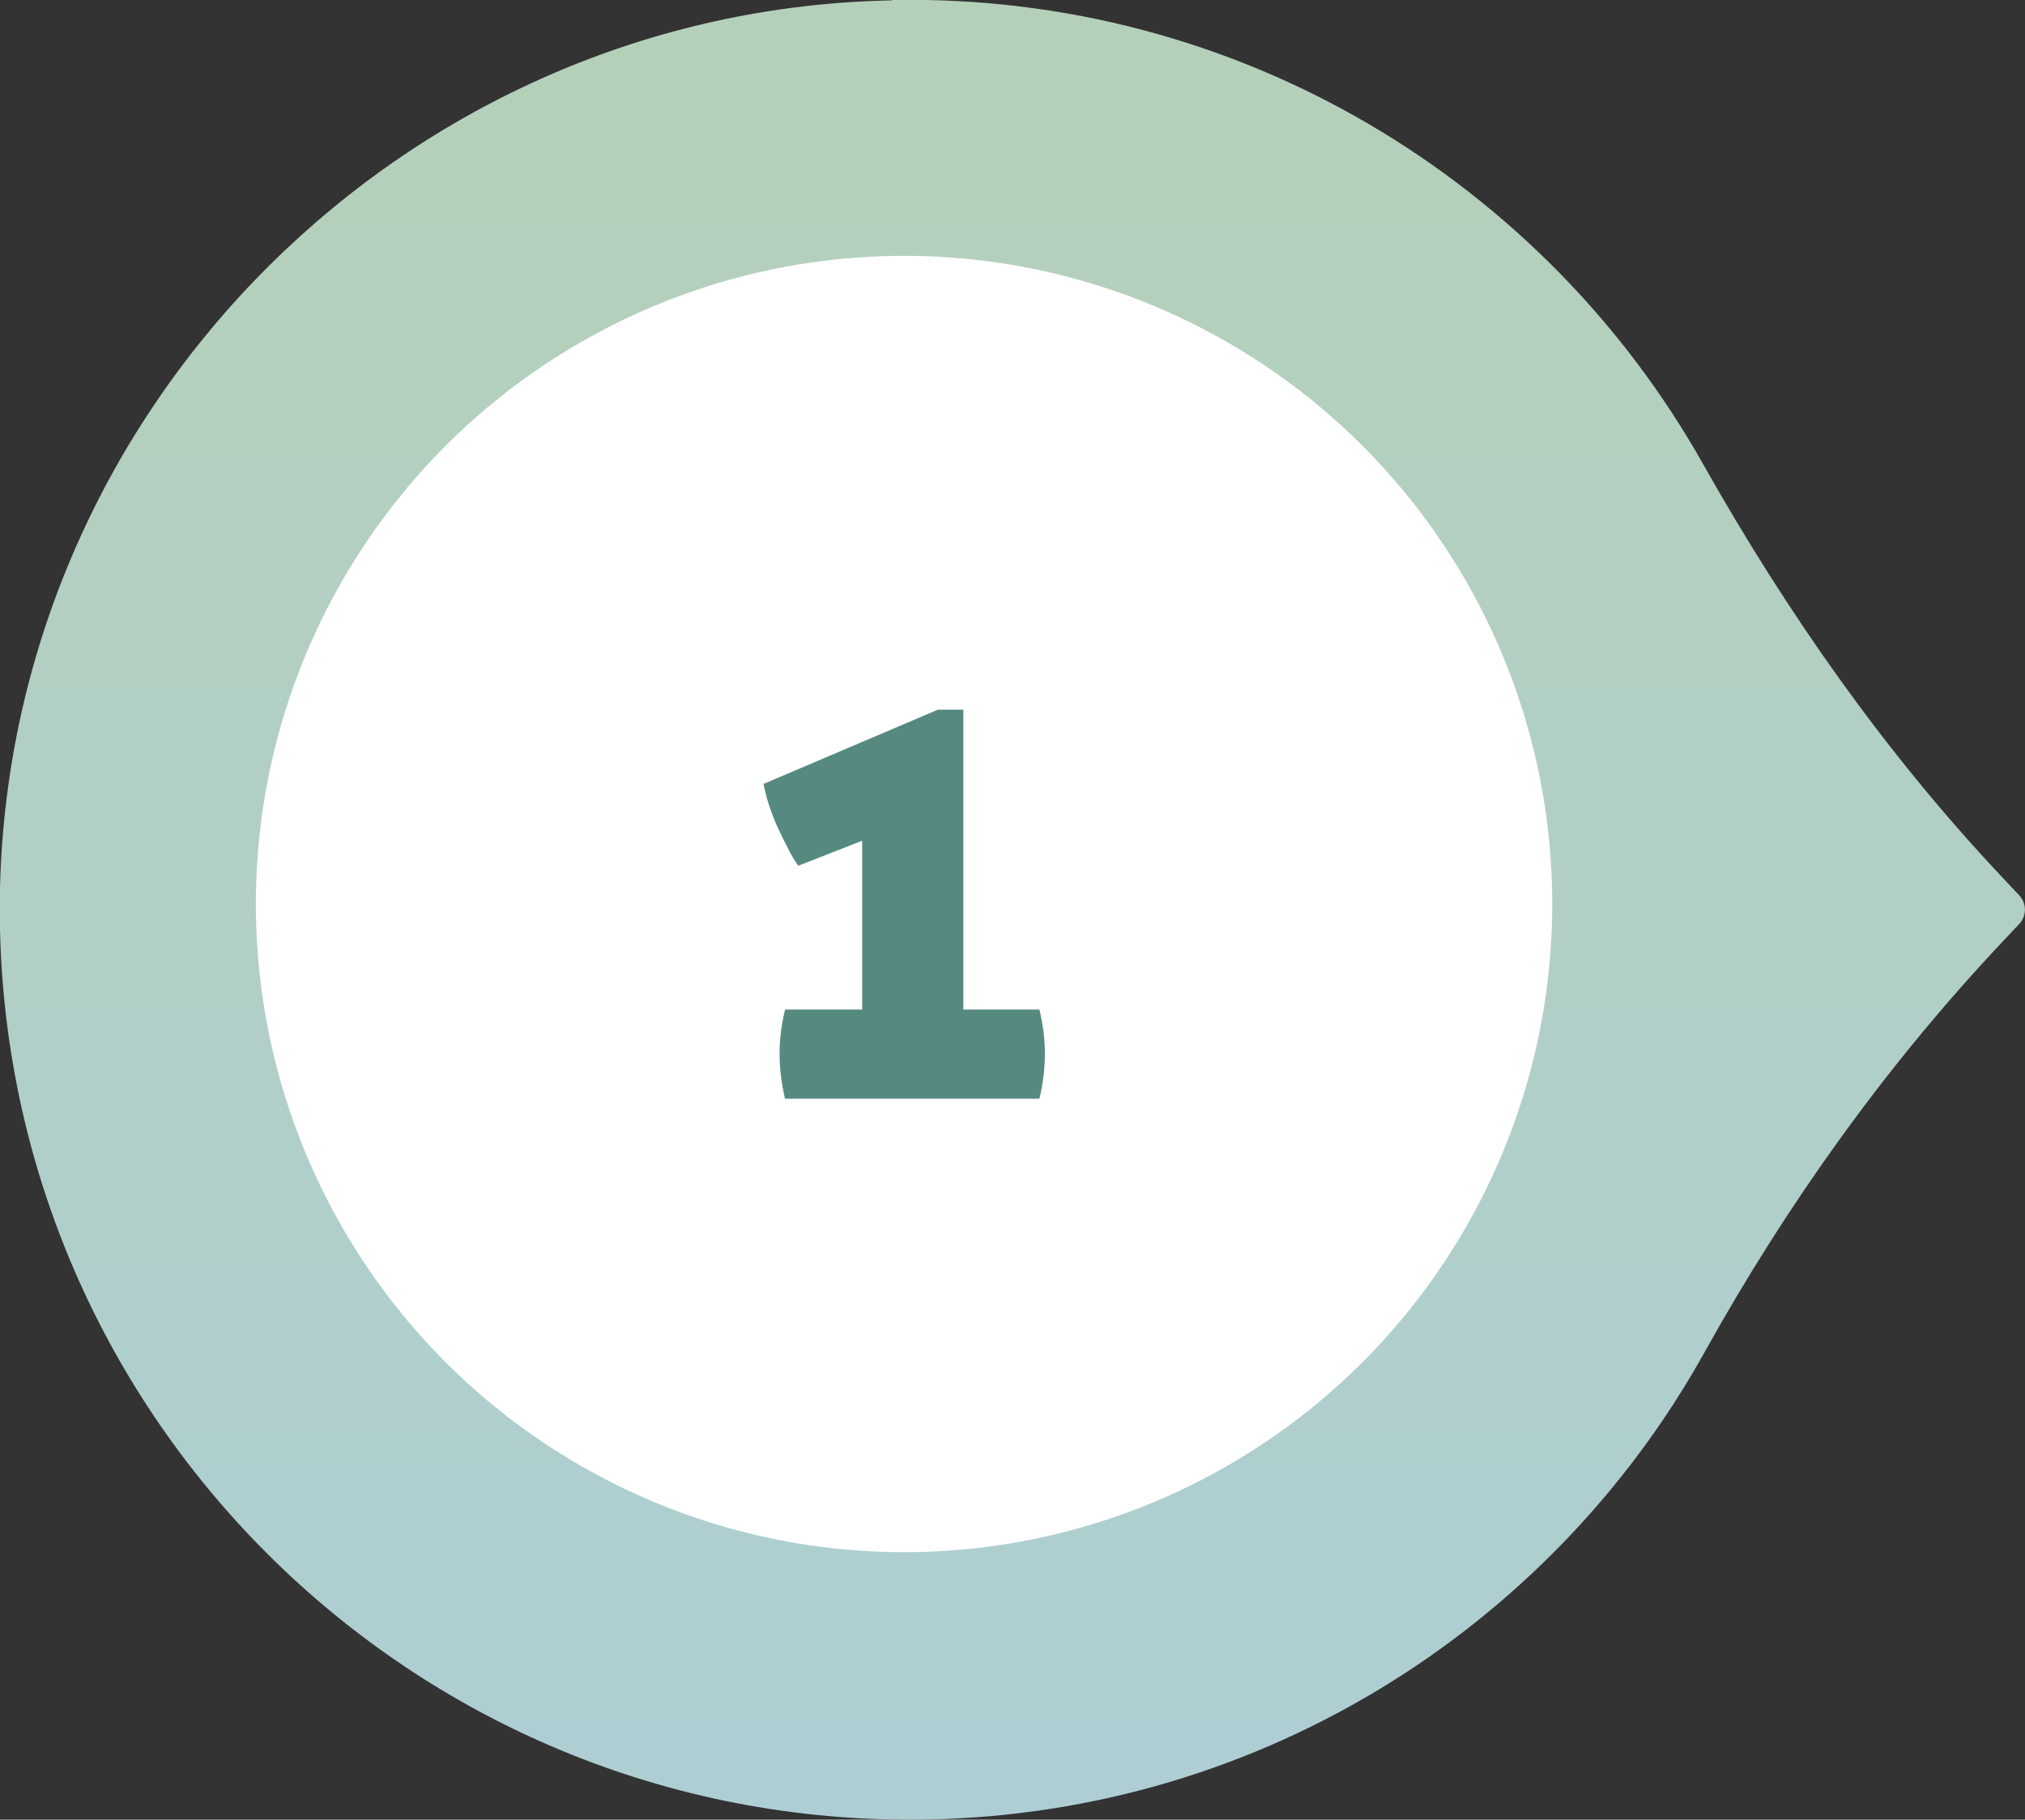
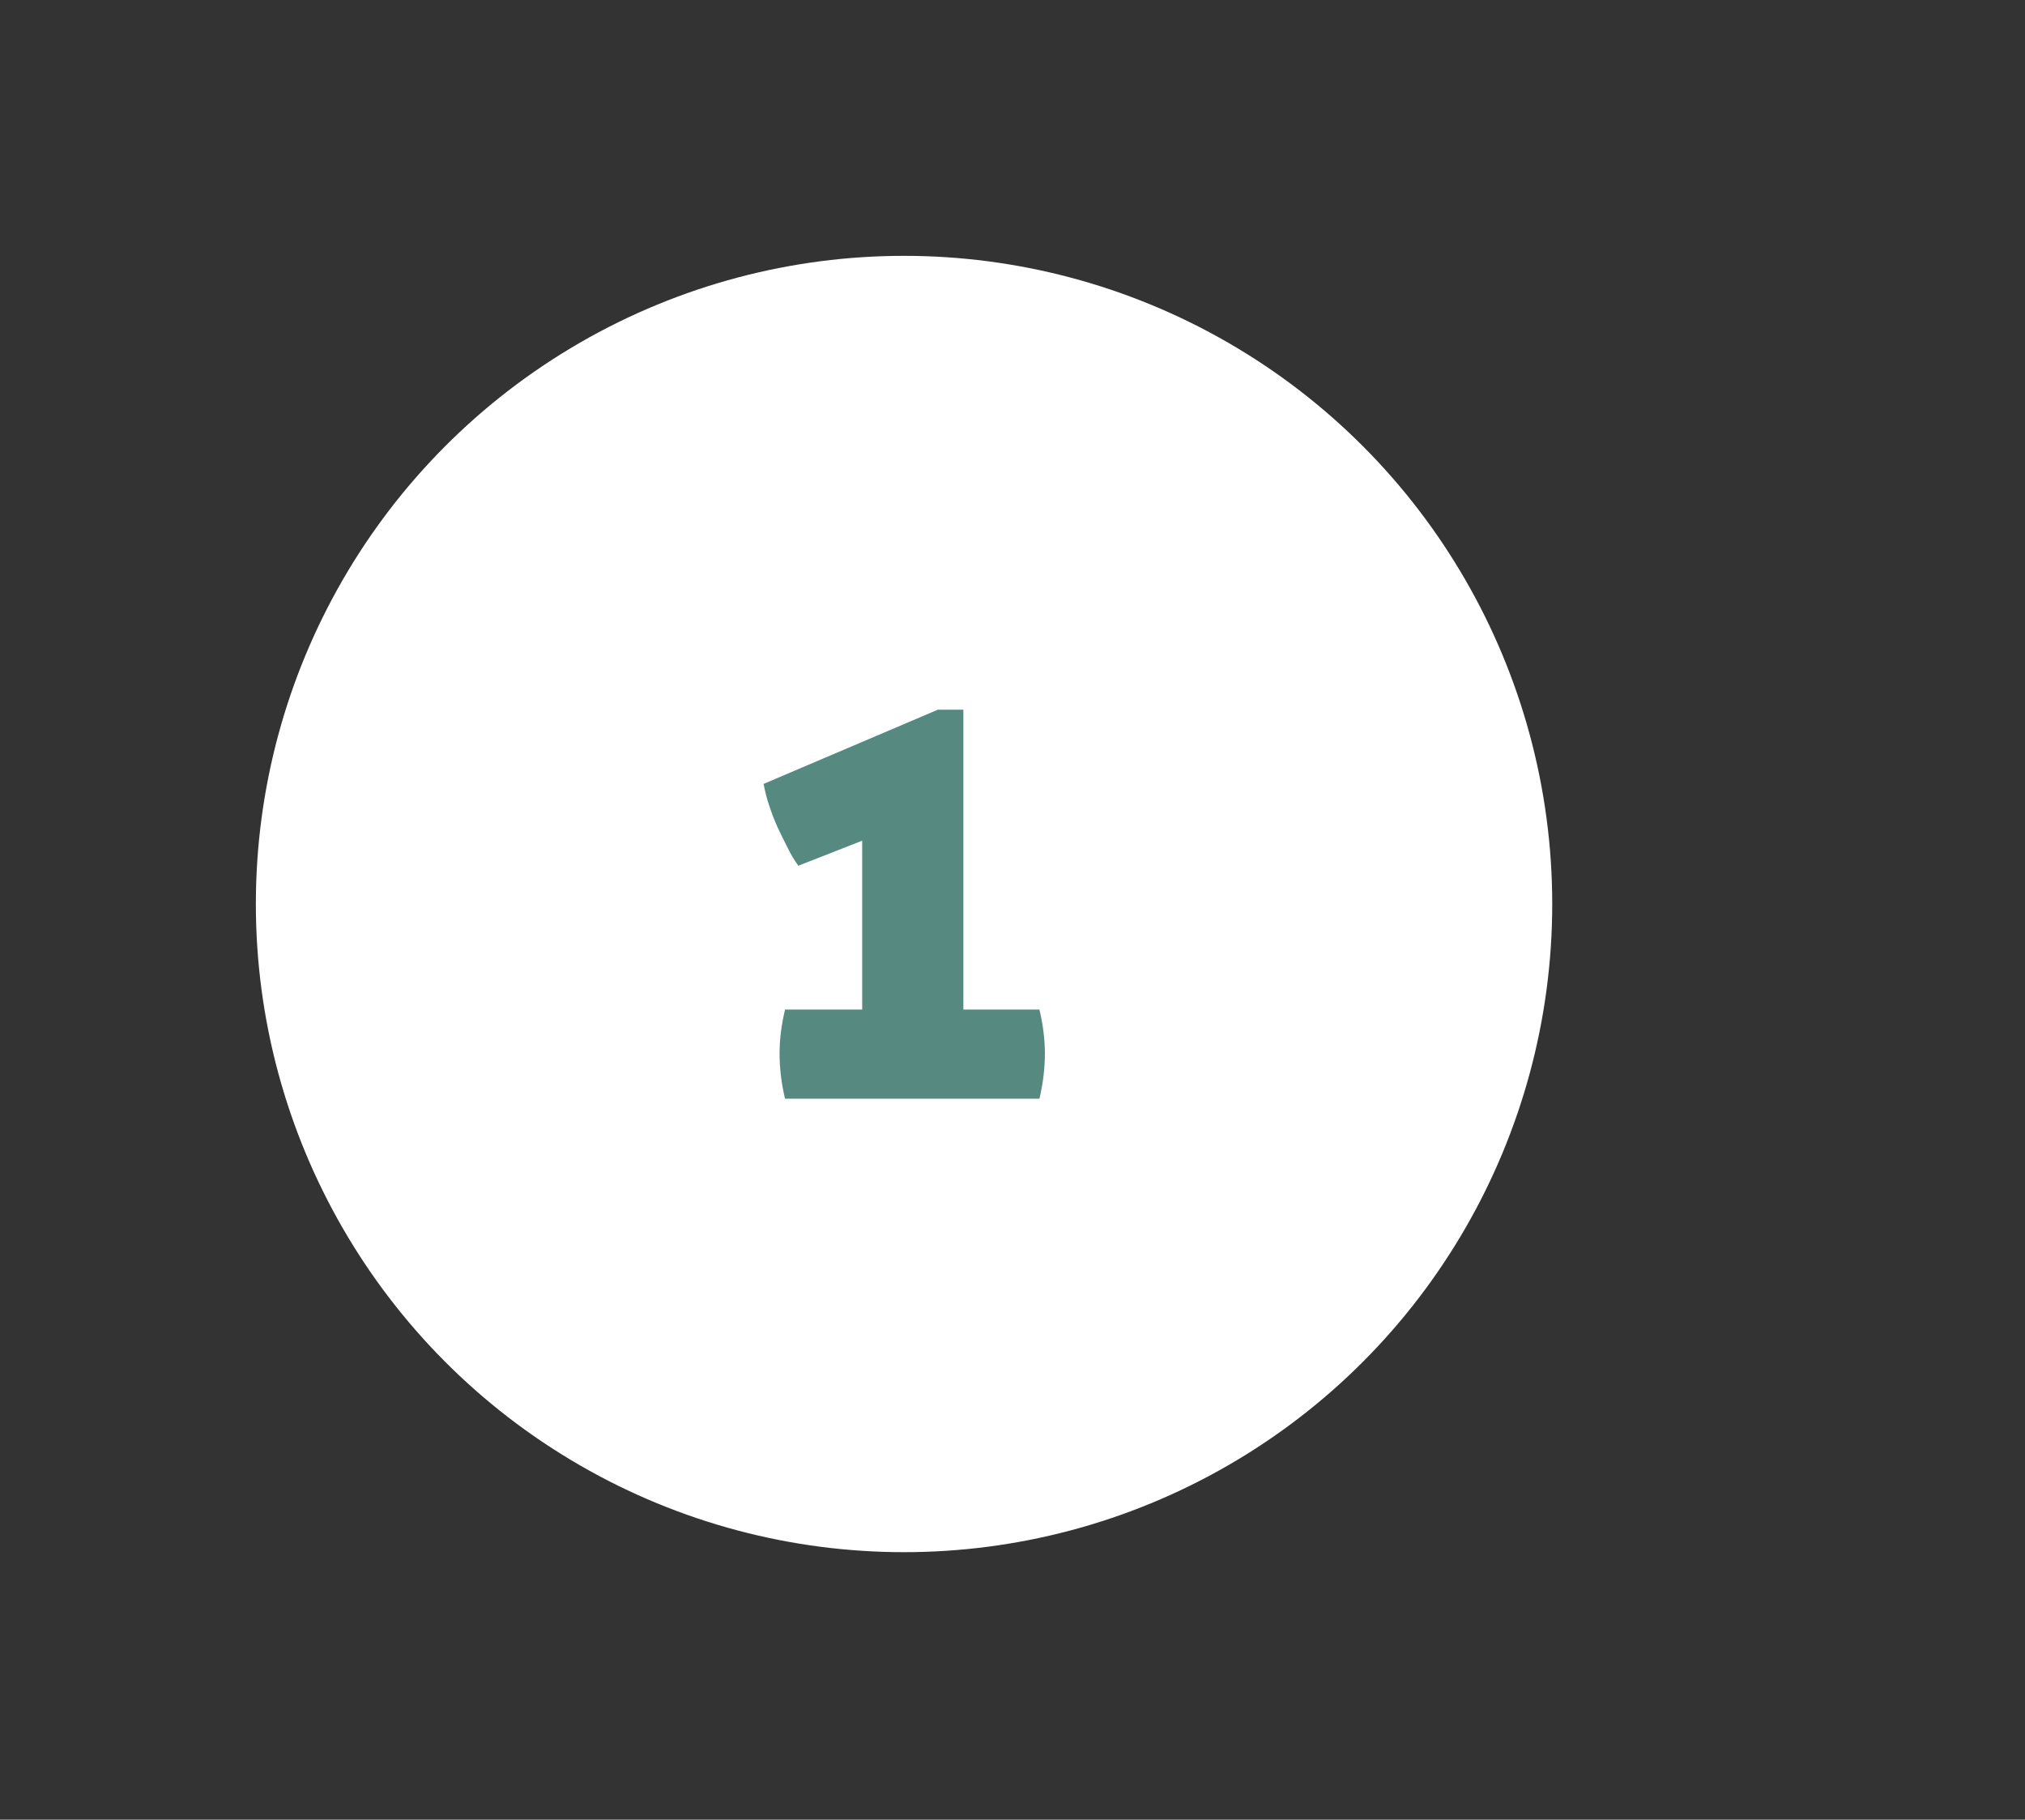
<svg xmlns="http://www.w3.org/2000/svg" id="Layer_1" data-name="Layer 1" version="1.1" viewBox="0 0 55.64 50">
  <rect x="0" y="0" width="55.64" height="50" fill="#333333" stroke="none" />
  <defs>
    <style>
      .cls-1 {
        fill: url(#linear-gradient);
      }

      .cls-1, .cls-2, .cls-3 {
        stroke-width: 0px;
      }

      .cls-2 {
        fill: #568980;
      }

      .cls-3 {
        fill: #fff;
      }
    </style>
    <linearGradient id="linear-gradient" x1="2.82" y1="25.37" x2="52.82" y2="25.37" gradientTransform="translate(53.19 52.82) rotate(-90) scale(1 -1)" gradientUnits="userSpaceOnUse">
      <stop offset="0" stop-color="#aeced4" />
      <stop offset="1" stop-color="#b5d0b8" />
    </linearGradient>
  </defs>
-   <path class="cls-1" d="M24.51,0c9.56-.18,17.93,5.01,22.29,12.76,2.3,4.08,4.99,7.92,8.2,11.33l.48.51c.21.22.21.57,0,.79l-.48.51c-3.18,3.38-5.89,7.17-8.15,11.23-4.26,7.68-12.45,12.87-21.85,12.87C11,50-.31,38.48,0,24.4.32,11.09,11.21.26,24.51.01h0Z" />
  <circle class="cls-3" cx="24.84" cy="24.84" r="17.81" />
  <path class="cls-2" d="M21.93,23.78c-.1-.14-.2-.3-.29-.49-.1-.19-.19-.38-.28-.57-.09-.2-.16-.39-.23-.6-.07-.2-.11-.39-.15-.58l4.79-2.04h.7v8.24h2.09c.1.42.15.83.15,1.21,0,.4-.05.82-.15,1.24h-6.99c-.1-.42-.15-.84-.15-1.24s.05-.78.15-1.21h2.12v-4.64l-1.76.69h0Z" />
</svg>